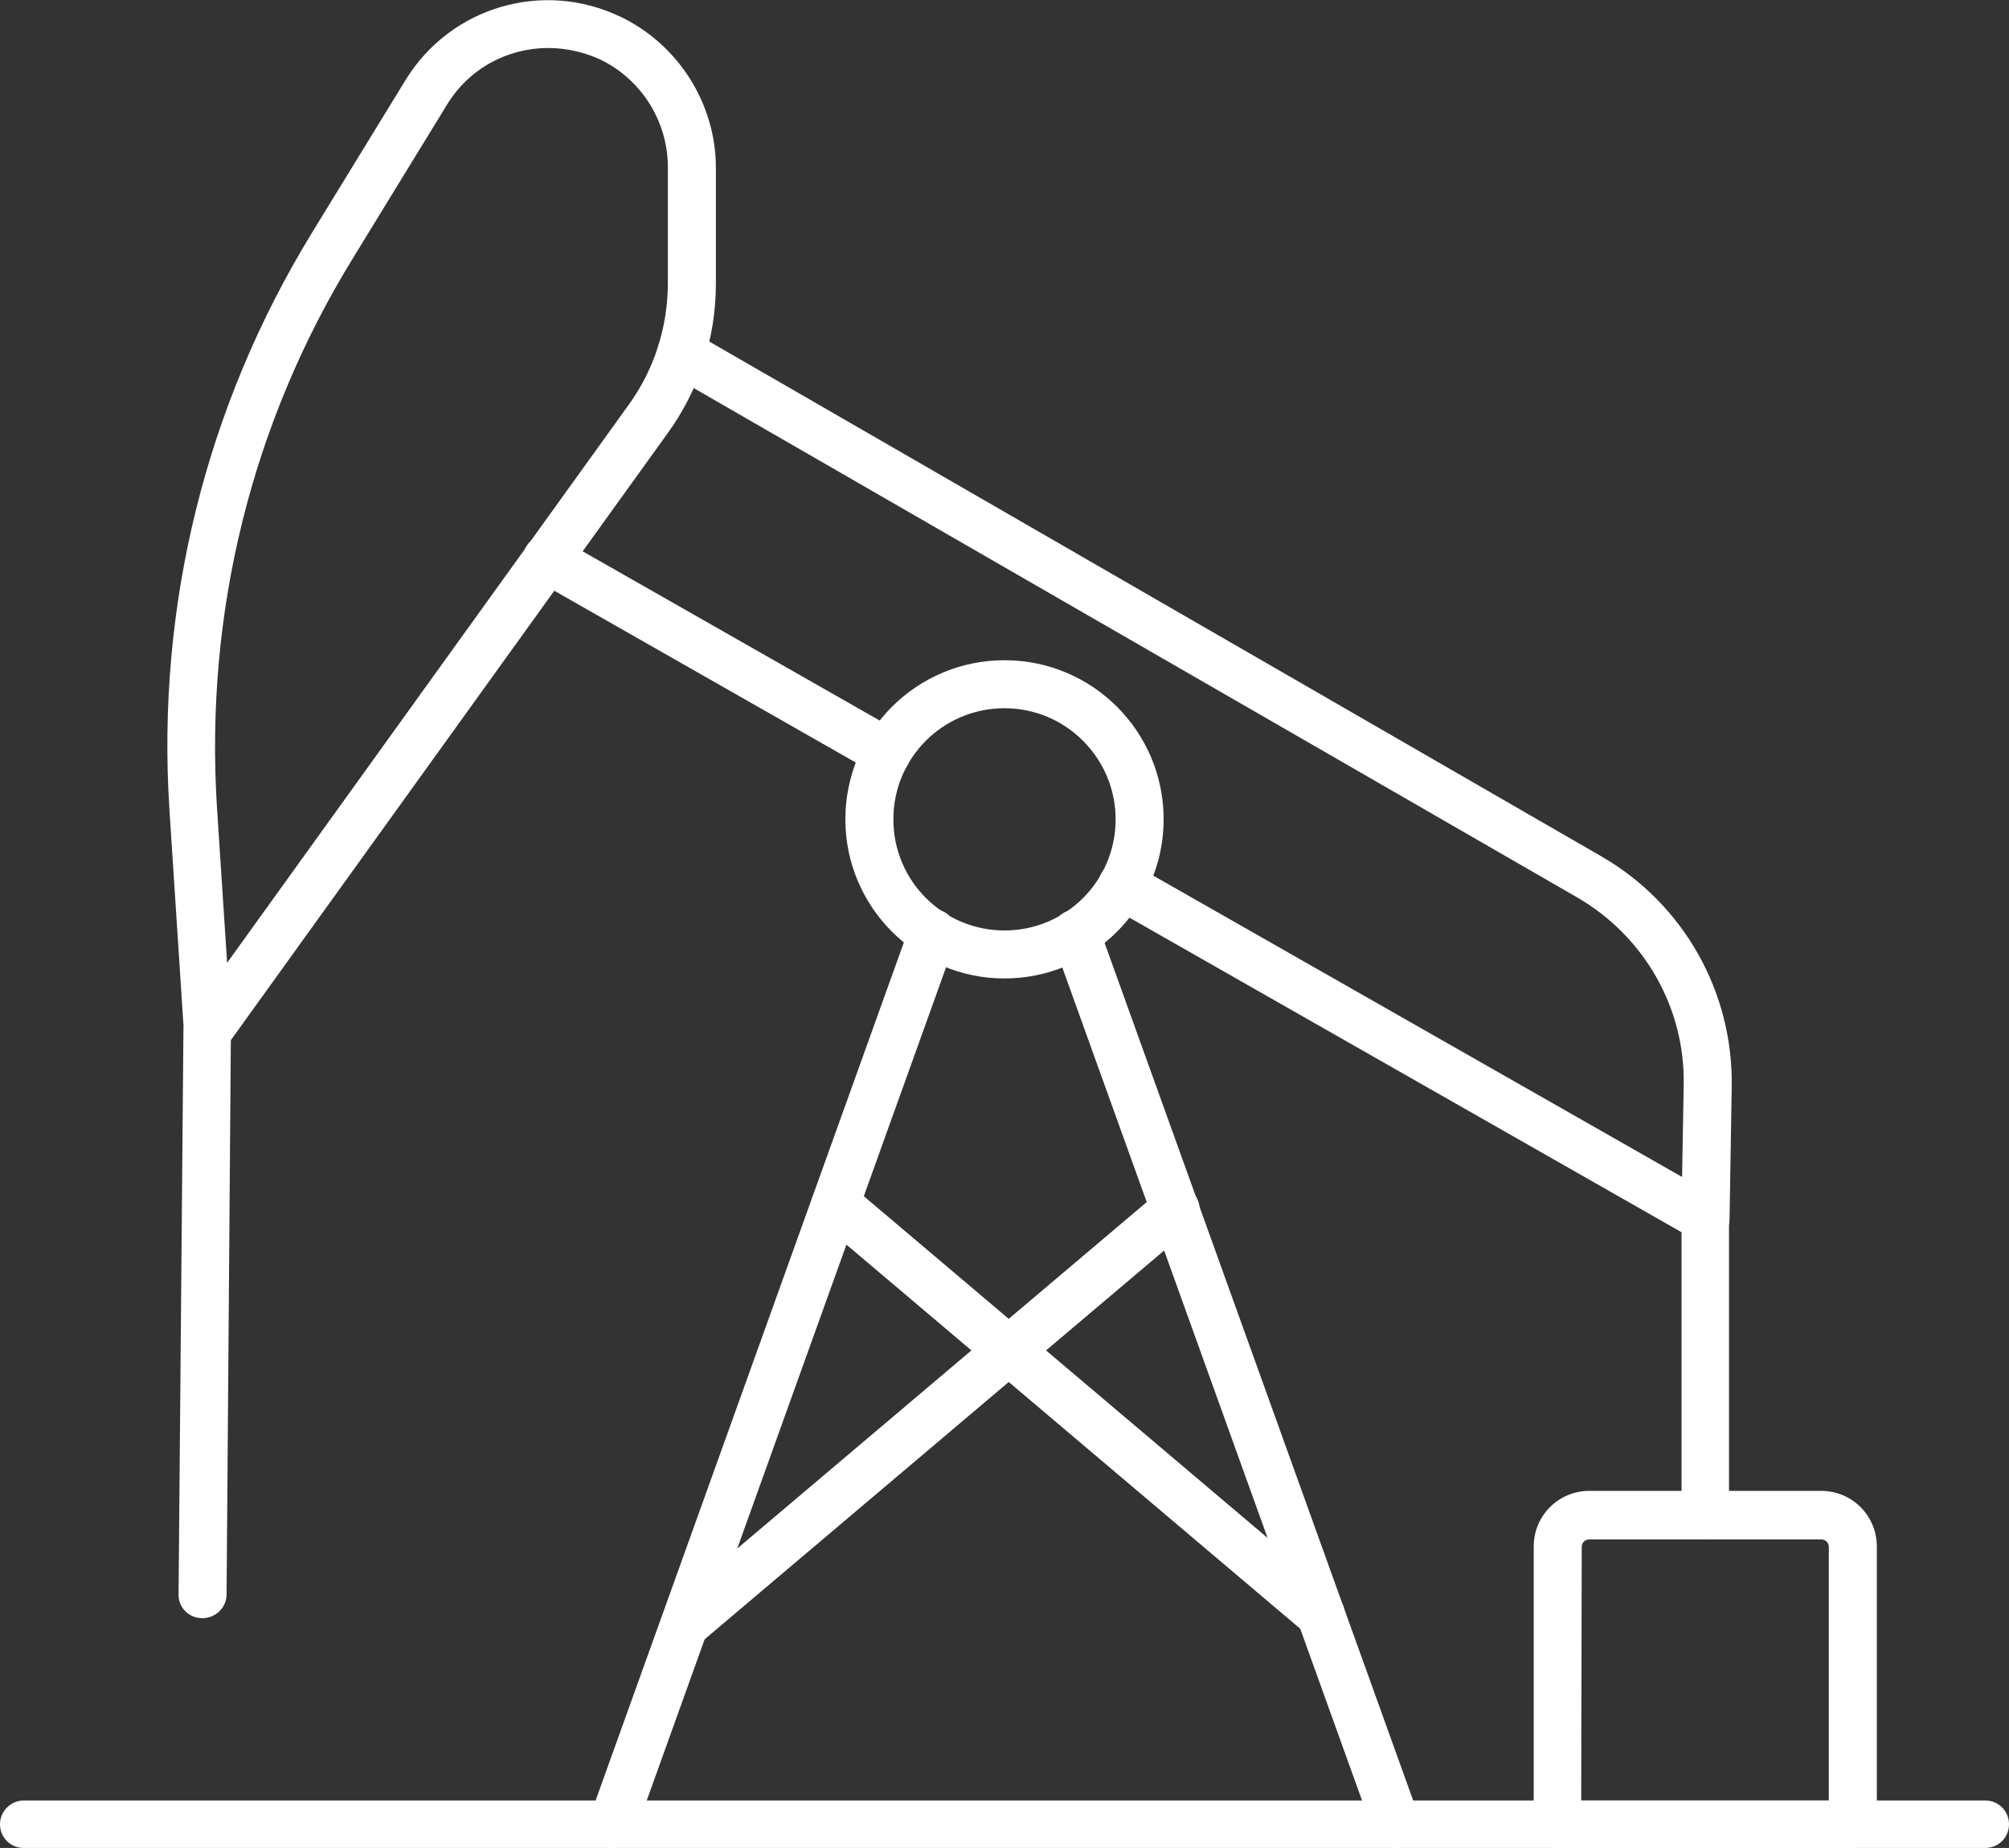
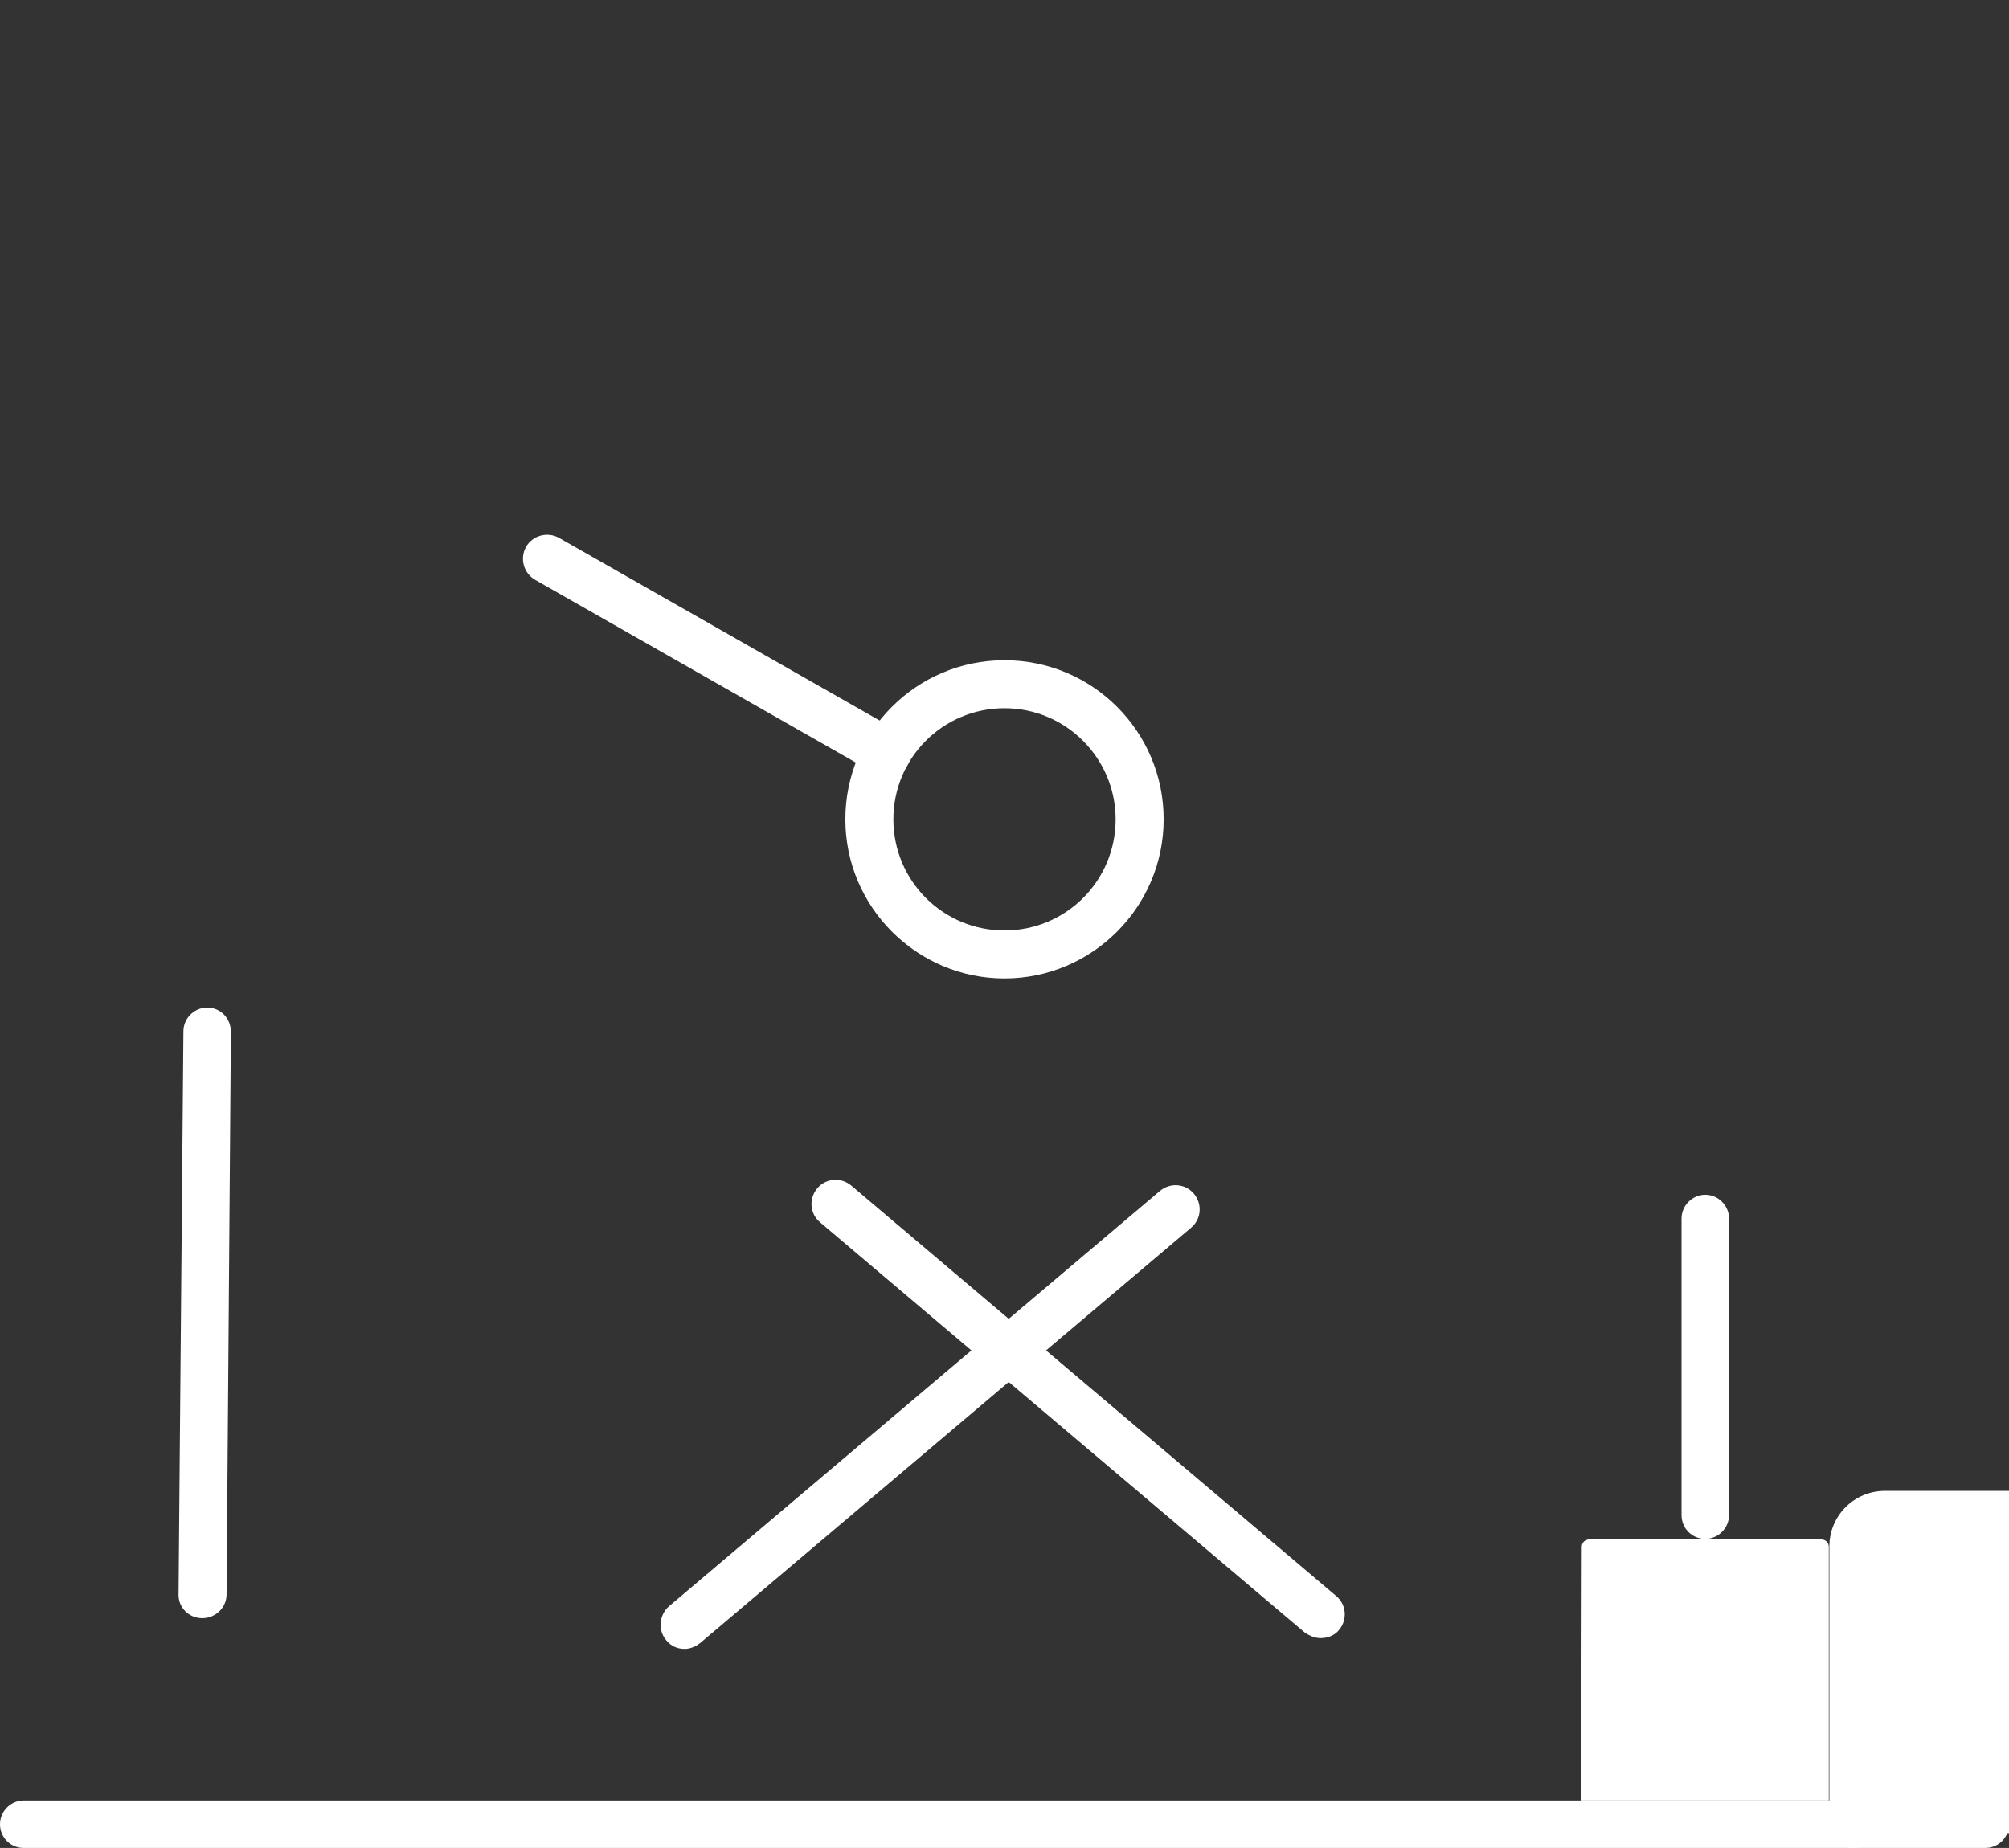
<svg xmlns="http://www.w3.org/2000/svg" version="1.1" id="_x2014_ÎÓÈ_x5F_1" x="0px" y="0px" viewBox="0 0 372.4 342.6" style="enable-background:new 0 0 372.4 342.6;" xml:space="preserve">
  <rect x="0" y="0" width="372.4" height="342.6" fill="#333333" stroke="none" />
  <style type="text/css">
	.st0{fill:#FFFFFF;}
</style>
  <g>
    <g>
-       <path class="st0" d="M113.6,342.6c-0.5,0-1-0.1-1.5-0.3c-2.3-0.8-3.5-3.4-2.7-5.7l59.3-165.1c0.8-2.3,3.4-3.5,5.7-2.7    c2.3,0.8,3.5,3.4,2.7,5.7l-59.3,165.1C117.1,341.5,115.4,342.6,113.6,342.6z" />
-     </g>
+       </g>
    <g>
-       <path class="st0" d="M258.8,342.6c-1.8,0-3.5-1.1-4.2-2.9l-59.4-165.1c-0.8-2.3,0.4-4.9,2.7-5.7c2.3-0.8,4.9,0.4,5.7,2.7    L263,336.7c0.8,2.3-0.4,4.9-2.7,5.7C259.8,342.6,259.3,342.6,258.8,342.6z" />
-     </g>
+       </g>
    <g>
      <path class="st0" d="M244.8,303.7c-1,0-2-0.4-2.9-1l-89.9-76.1c-1.9-1.6-2.1-4.4-0.5-6.3c1.6-1.9,4.4-2.1,6.3-0.5l89.9,76.1    c1.9,1.6,2.1,4.4,0.5,6.3C247.4,303.2,246.1,303.7,244.8,303.7z" />
    </g>
    <g>
      <path class="st0" d="M126.9,305.7c-1.3,0-2.5-0.5-3.4-1.6c-1.6-1.9-1.3-4.7,0.5-6.3l91-77c1.9-1.6,4.7-1.4,6.3,0.5    c1.6,1.9,1.4,4.7-0.5,6.3l-91,77C128.9,305.3,127.9,305.7,126.9,305.7z" />
    </g>
    <g>
      <path class="st0" d="M368,342.6H4.4c-2.5,0-4.4-2-4.4-4.4s2-4.4,4.4-4.4H368c2.5,0,4.4,2,4.4,4.4    C372.4,340.7,370.4,342.6,368,342.6z" />
    </g>
    <g>
      <path class="st0" d="M164.4,144c-0.7,0-1.5-0.2-2.2-0.6l-63-35.9c-2.1-1.2-2.9-3.9-1.7-6.1c1.2-2.1,3.9-2.9,6.1-1.7l63,35.9    c2.1,1.2,2.9,3.9,1.7,6.1C167.5,143.2,166,144,164.4,144z" />
    </g>
    <g>
-       <path class="st0" d="M316.1,230.3c-0.8,0-1.5-0.2-2.2-0.6l-108.1-61.6c-2.1-1.2-2.9-3.9-1.7-6.1c1.2-2.1,3.9-2.9,6.1-1.7    l101.6,57.9l0.3-17c0.3-14.3-7.3-27.6-19.7-34.8L124,69.3c-2.1-1.2-2.8-3.9-1.6-6.1c1.2-2.1,3.9-2.9,6.1-1.6l168.4,97.2    c15.2,8.8,24.4,25.1,24.1,42.7l-0.4,24.5c0,1.6-0.9,3-2.2,3.8C317.6,230.1,316.8,230.3,316.1,230.3z" />
-     </g>
+       </g>
    <g>
-       <path class="st0" d="M38.5,195.7c-0.4,0-0.8-0.1-1.2-0.2c-1.8-0.5-3.1-2.1-3.2-4L31.4,150C29,112.4,38.1,75.4,57.8,43.2l17.4-28.4    C83.5,1.3,100.6-3.8,115,3.1c10.7,5.1,17.7,16.1,17.7,28v21.5c0,10-3.1,19.7-9,27.8L42.1,193.8C41.2,195,39.9,195.7,38.5,195.7z     M101.6,8.9c-7.5,0-14.7,3.8-18.8,10.6L65.4,47.9C46.6,78.5,38,113.6,40.2,149.4l1.9,29.1l74.4-103.4c4.8-6.6,7.3-14.5,7.3-22.7    V31c0-8.5-4.9-16.3-12.6-20C108.1,9.6,104.8,8.9,101.6,8.9z" />
-     </g>
+       </g>
    <g>
      <path class="st0" d="M316.1,285.3c-2.5,0-4.4-2-4.4-4.4v-55c0-2.4,2-4.4,4.4-4.4s4.4,2,4.4,4.4v55    C320.5,283.3,318.5,285.3,316.1,285.3z" />
    </g>
    <g>
      <path class="st0" d="M37.5,300C37.5,300,37.5,300,37.5,300c-2.5,0-4.5-2-4.4-4.5L34,191.2c0-2.4,2-4.4,4.4-4.4c0,0,0,0,0,0    c2.5,0,4.4,2,4.4,4.5L42,295.6C42,298,40,300,37.5,300z" />
    </g>
    <g>
-       <path class="st0" d="M343.5,342.6h-54.8c-2.5,0-4.4-2-4.4-4.4v-51.5c0-5.7,4.6-10.3,10.3-10.3h43c5.7,0,10.3,4.6,10.3,10.3v51.5    C347.9,340.7,345.9,342.6,343.5,342.6z M293.1,333.8H339v-47c0-0.8-0.6-1.4-1.4-1.4h-43c-0.8,0-1.4,0.6-1.4,1.4L293.1,333.8    L293.1,333.8z" />
+       <path class="st0" d="M343.5,342.6c-2.5,0-4.4-2-4.4-4.4v-51.5c0-5.7,4.6-10.3,10.3-10.3h43c5.7,0,10.3,4.6,10.3,10.3v51.5    C347.9,340.7,345.9,342.6,343.5,342.6z M293.1,333.8H339v-47c0-0.8-0.6-1.4-1.4-1.4h-43c-0.8,0-1.4,0.6-1.4,1.4L293.1,333.8    L293.1,333.8z" />
    </g>
    <g>
      <path class="st0" d="M186.2,181.4c-16.2,0-29.5-13.2-29.5-29.5s13.2-29.5,29.5-29.5s29.5,13.2,29.5,29.5S202.4,181.4,186.2,181.4z     M186.2,131.3c-11.4,0-20.6,9.2-20.6,20.6c0,11.4,9.2,20.6,20.6,20.6s20.6-9.2,20.6-20.6C206.8,140.6,197.6,131.3,186.2,131.3z" />
    </g>
  </g>
</svg>